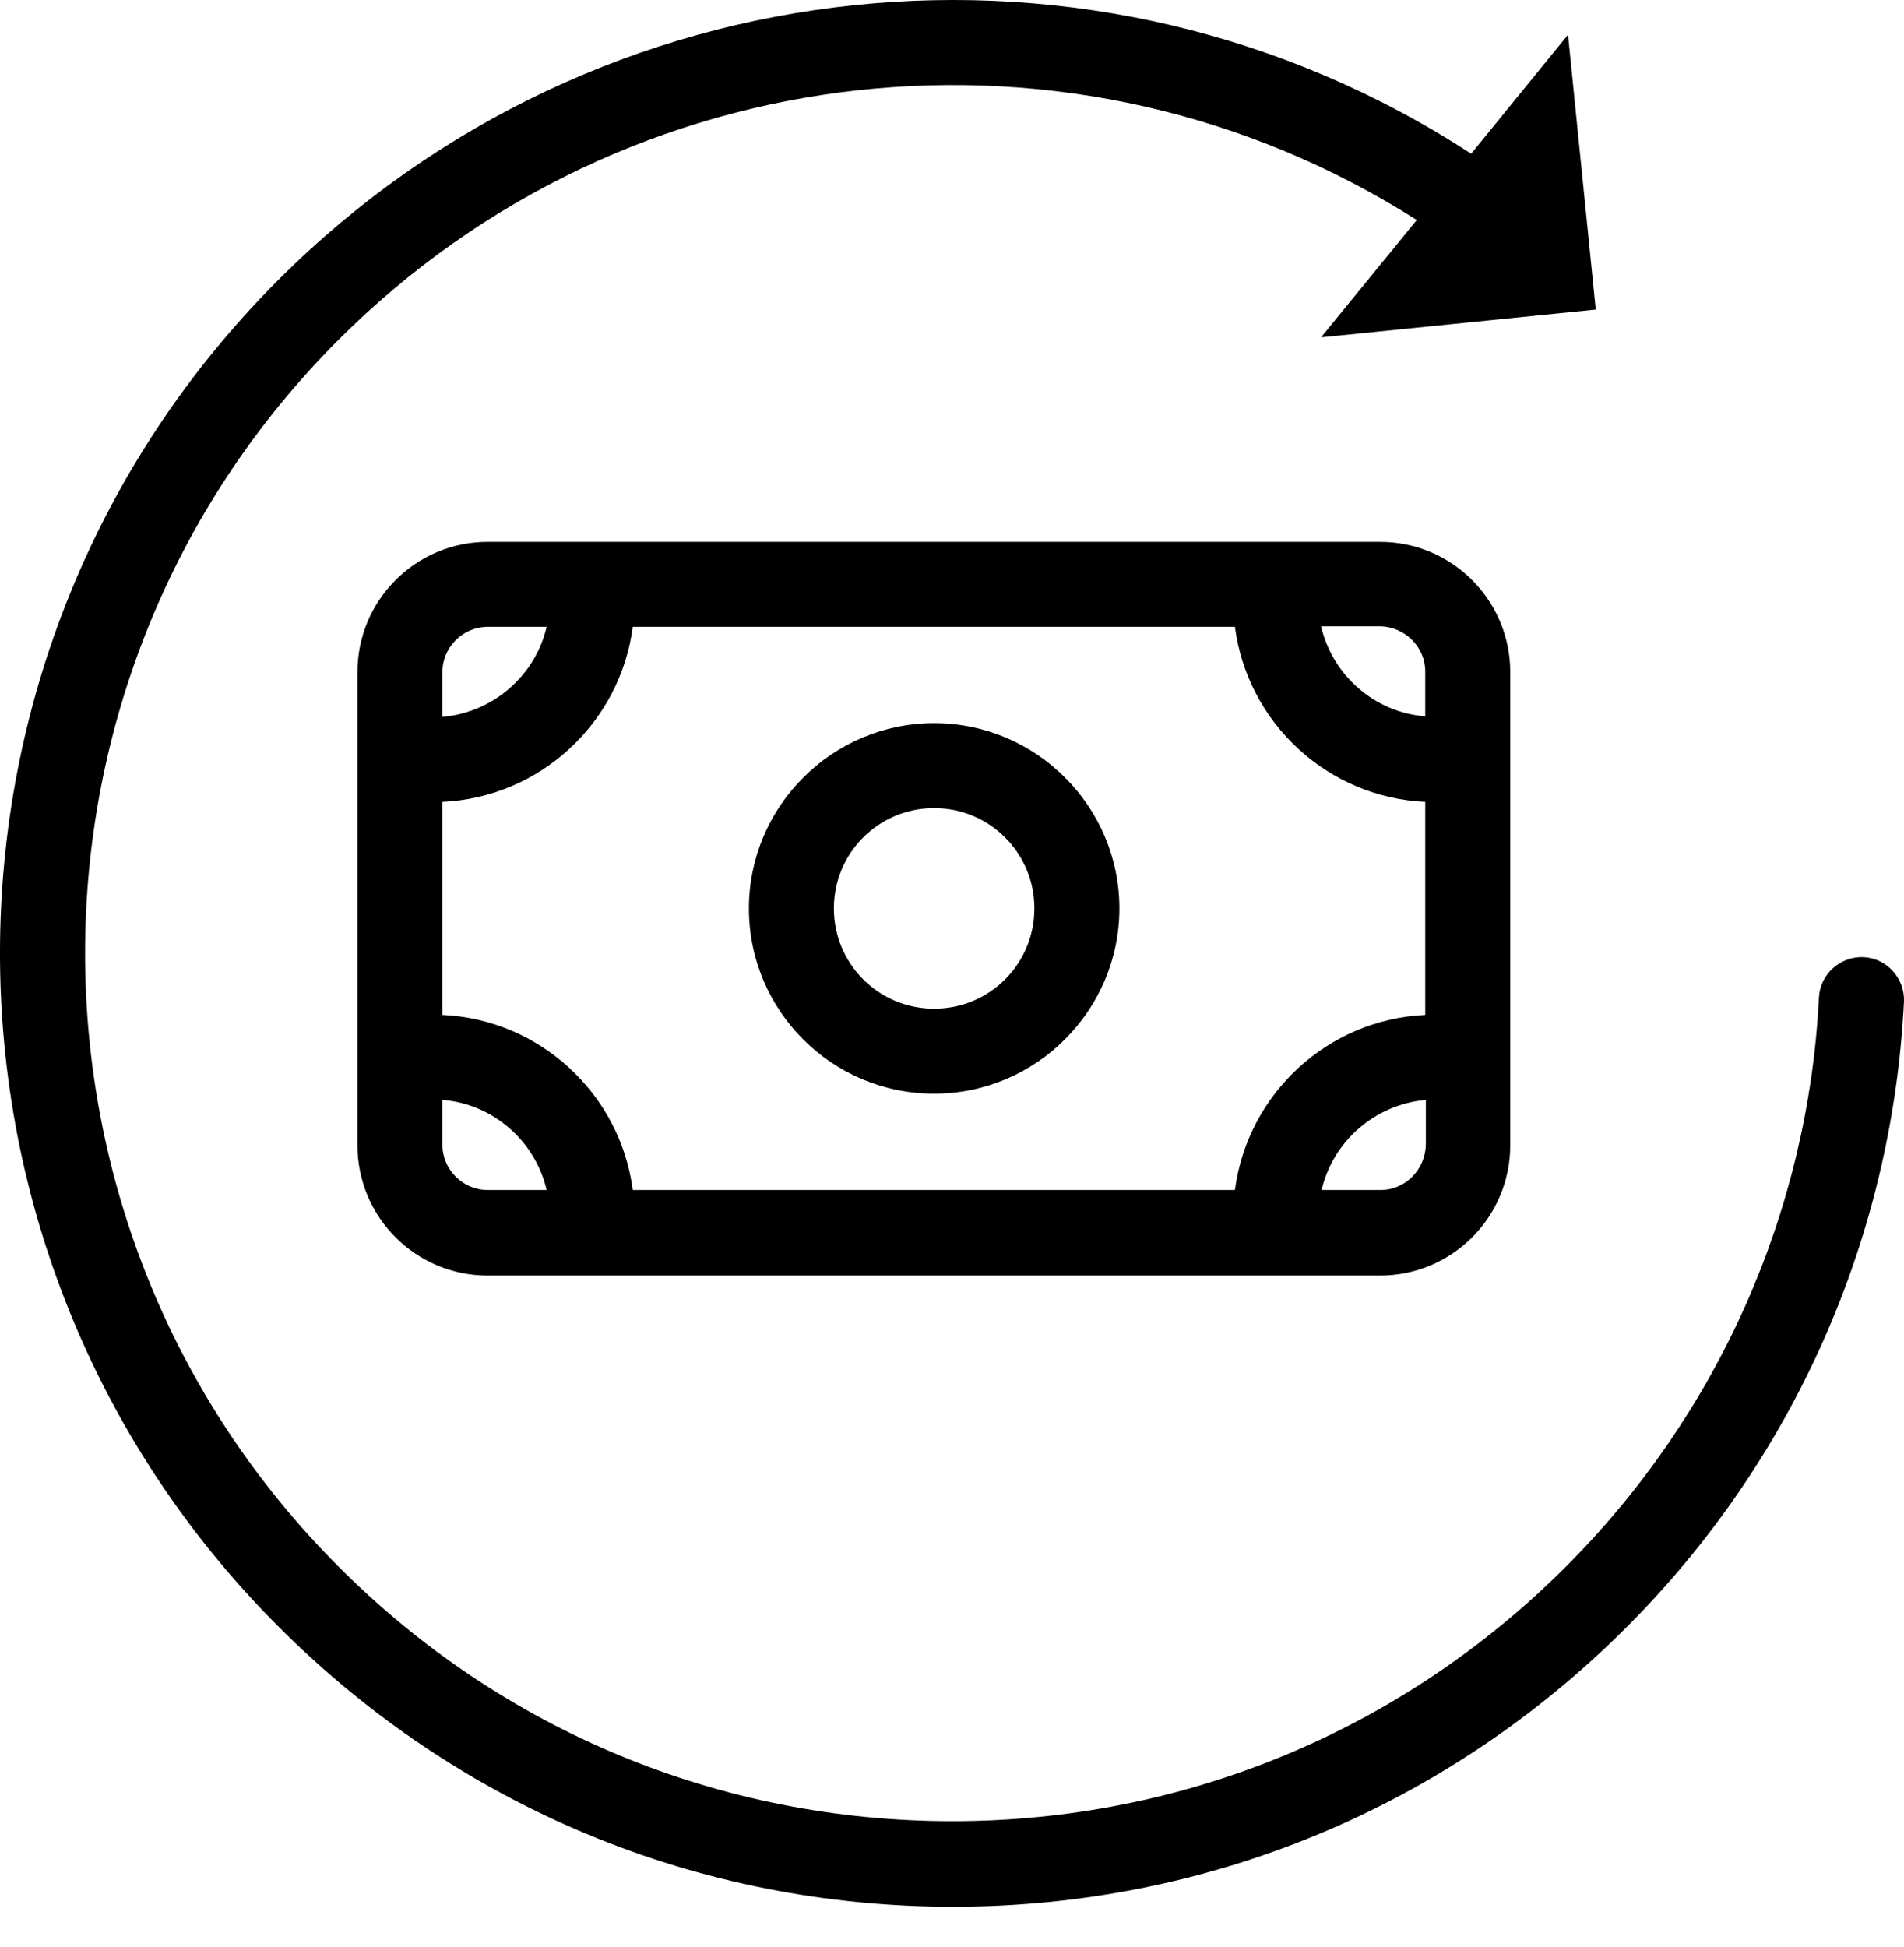
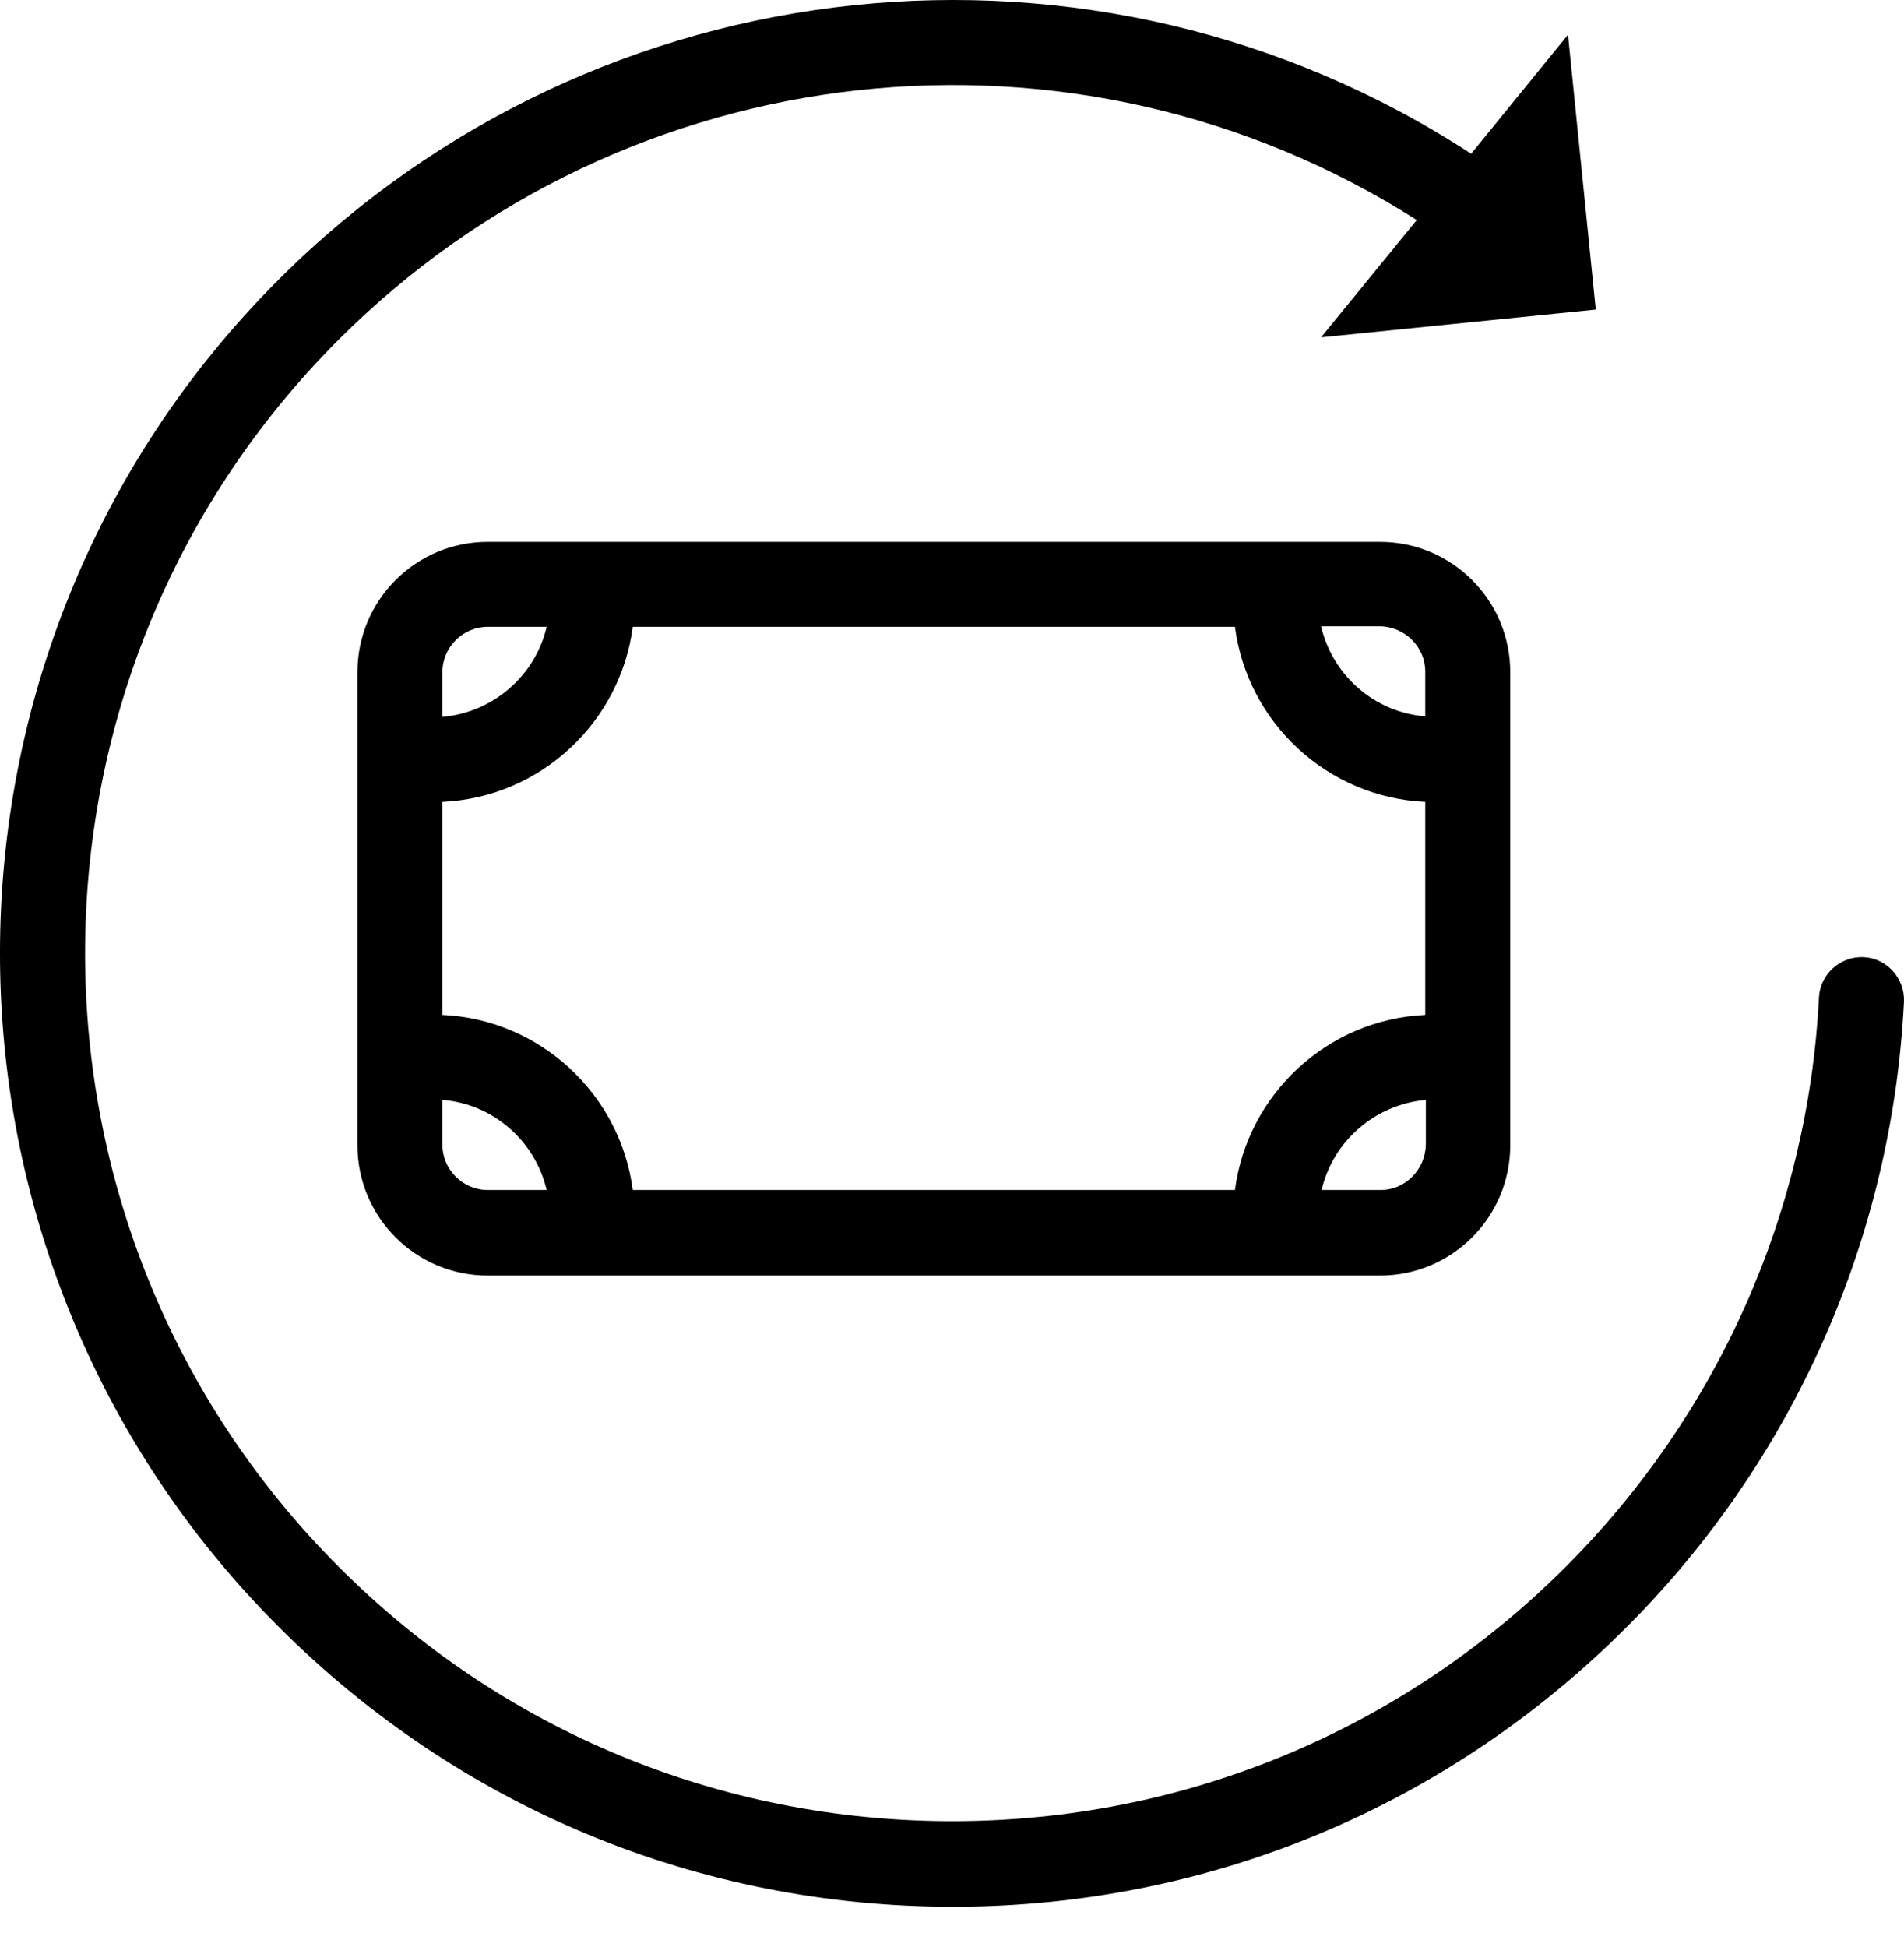
<svg xmlns="http://www.w3.org/2000/svg" width="45" height="46" viewBox="0 0 45 46" fill="none">
  <path d="M30.164 12.804H13.991C13.991 12.804 13.991 12.804 13.978 12.804H11.527C9.827 12.804 8.448 14.183 8.448 15.883V27.063C8.448 28.763 9.827 30.142 11.527 30.142H13.978H30.164H32.614C34.315 30.142 35.694 28.763 35.694 27.063V15.883C35.694 14.183 34.315 12.804 32.614 12.804H30.164ZM33.685 18.949V23.983C31.369 24.09 29.482 25.858 29.187 28.12H14.955C14.66 25.858 12.773 24.09 10.456 23.983V18.949C12.773 18.842 14.66 17.075 14.955 14.812H29.187C29.482 17.075 31.369 18.842 33.685 18.949ZM11.527 14.812H12.92C12.652 15.963 11.661 16.834 10.456 16.941V15.883C10.456 15.294 10.938 14.812 11.527 14.812ZM10.456 27.049V25.991C11.661 26.085 12.652 26.969 12.92 28.12H11.527C10.938 28.12 10.456 27.638 10.456 27.049ZM32.628 28.12H31.235C31.503 26.969 32.494 26.099 33.699 25.991V27.049C33.685 27.638 33.217 28.12 32.628 28.12ZM33.685 15.87V16.927C32.48 16.834 31.49 15.95 31.222 14.799H32.614C33.217 14.812 33.685 15.294 33.685 15.87Z" fill="black" />
-   <path d="M22.078 25.844C24.488 25.844 26.456 23.876 26.456 21.466C26.456 19.056 24.488 17.088 22.078 17.088C19.668 17.088 17.7 19.056 17.7 21.466C17.7 23.876 19.654 25.844 22.078 25.844ZM22.078 19.096C23.39 19.096 24.447 20.154 24.447 21.466C24.447 22.778 23.39 23.836 22.078 23.836C20.766 23.836 19.708 22.778 19.708 21.466C19.708 20.154 20.766 19.096 22.078 19.096Z" fill="black" />
  <path d="M22.52 45.057C28.531 45.057 34.181 42.714 38.438 38.456C42.388 34.507 44.718 29.258 44.999 23.675C45.026 23.126 44.597 22.644 44.048 22.618C43.499 22.591 43.017 23.019 42.99 23.568C42.736 28.642 40.607 33.422 37.006 37.024C33.137 40.893 27.982 43.035 22.506 43.035C17.03 43.035 11.876 40.906 8.006 37.024C0.013 29.031 0.013 16.017 8.006 8.024C14.821 1.209 25.425 0.071 33.485 5.199L31.222 7.971L37.715 7.315L37.059 0.821L34.77 3.633C25.893 -2.151 14.125 -0.933 6.587 6.605C-2.196 15.388 -2.196 29.66 6.587 38.443C10.858 42.714 16.508 45.057 22.52 45.057Z" fill="black" />
</svg>